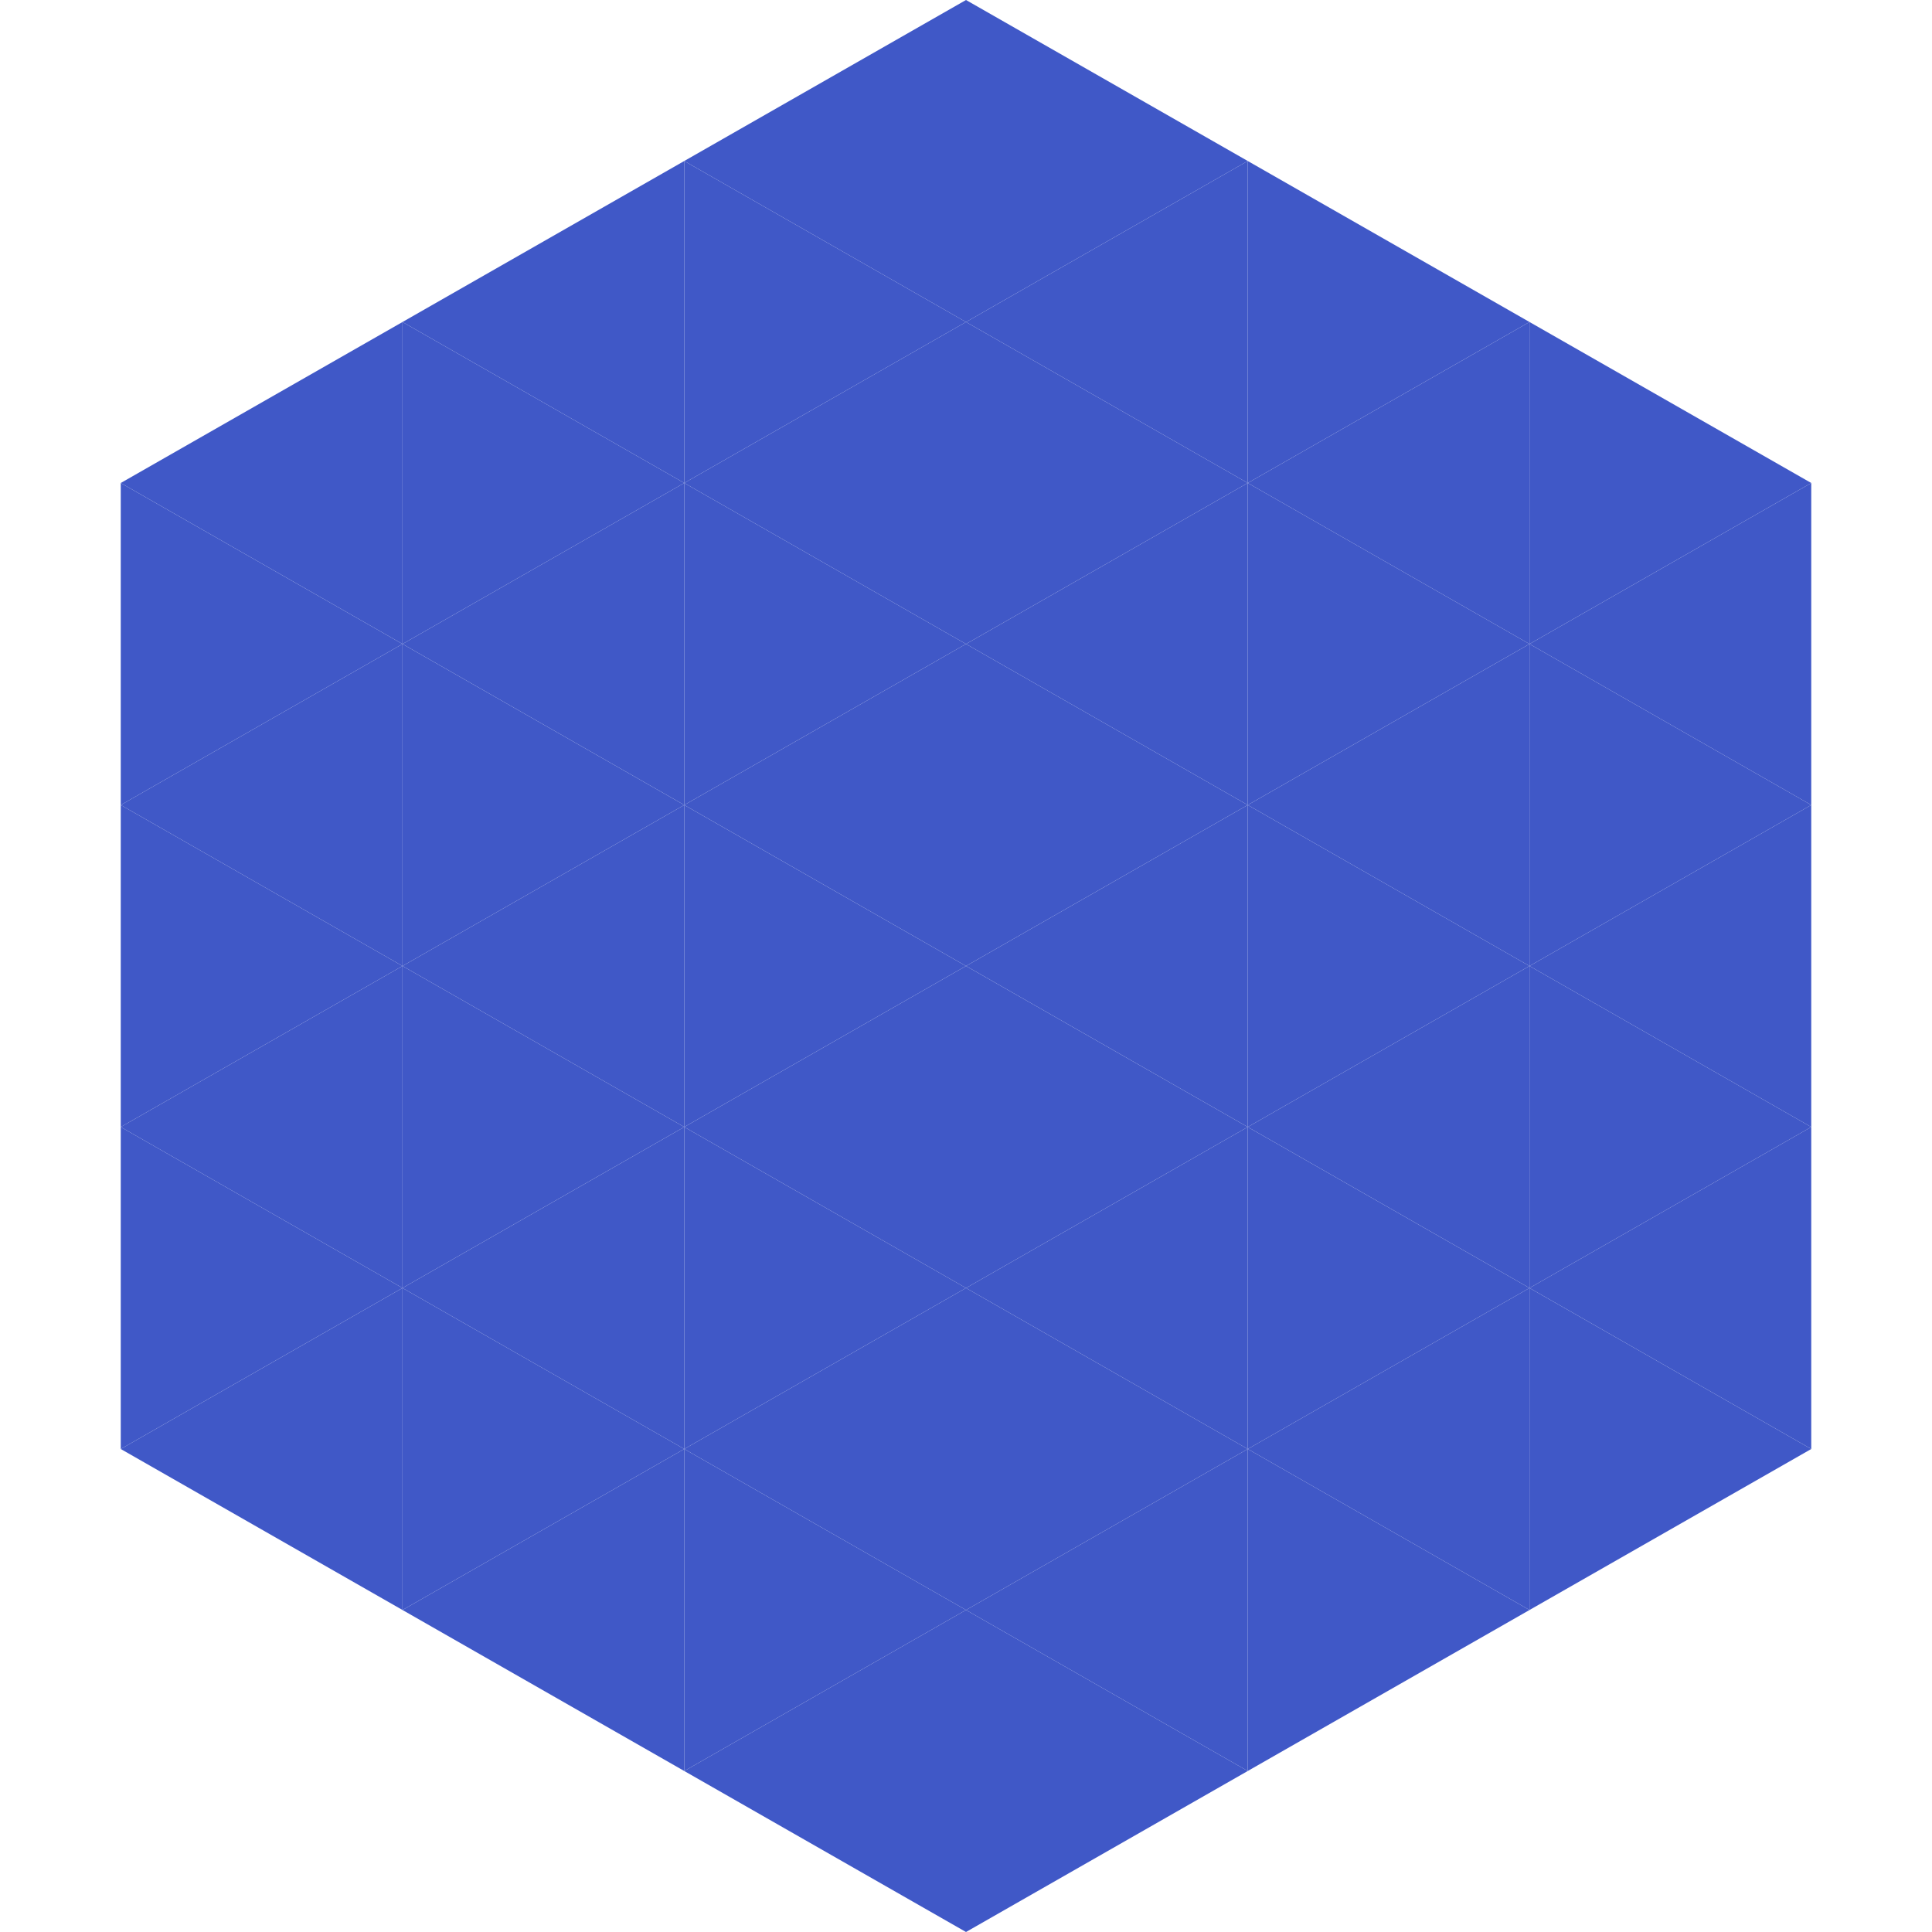
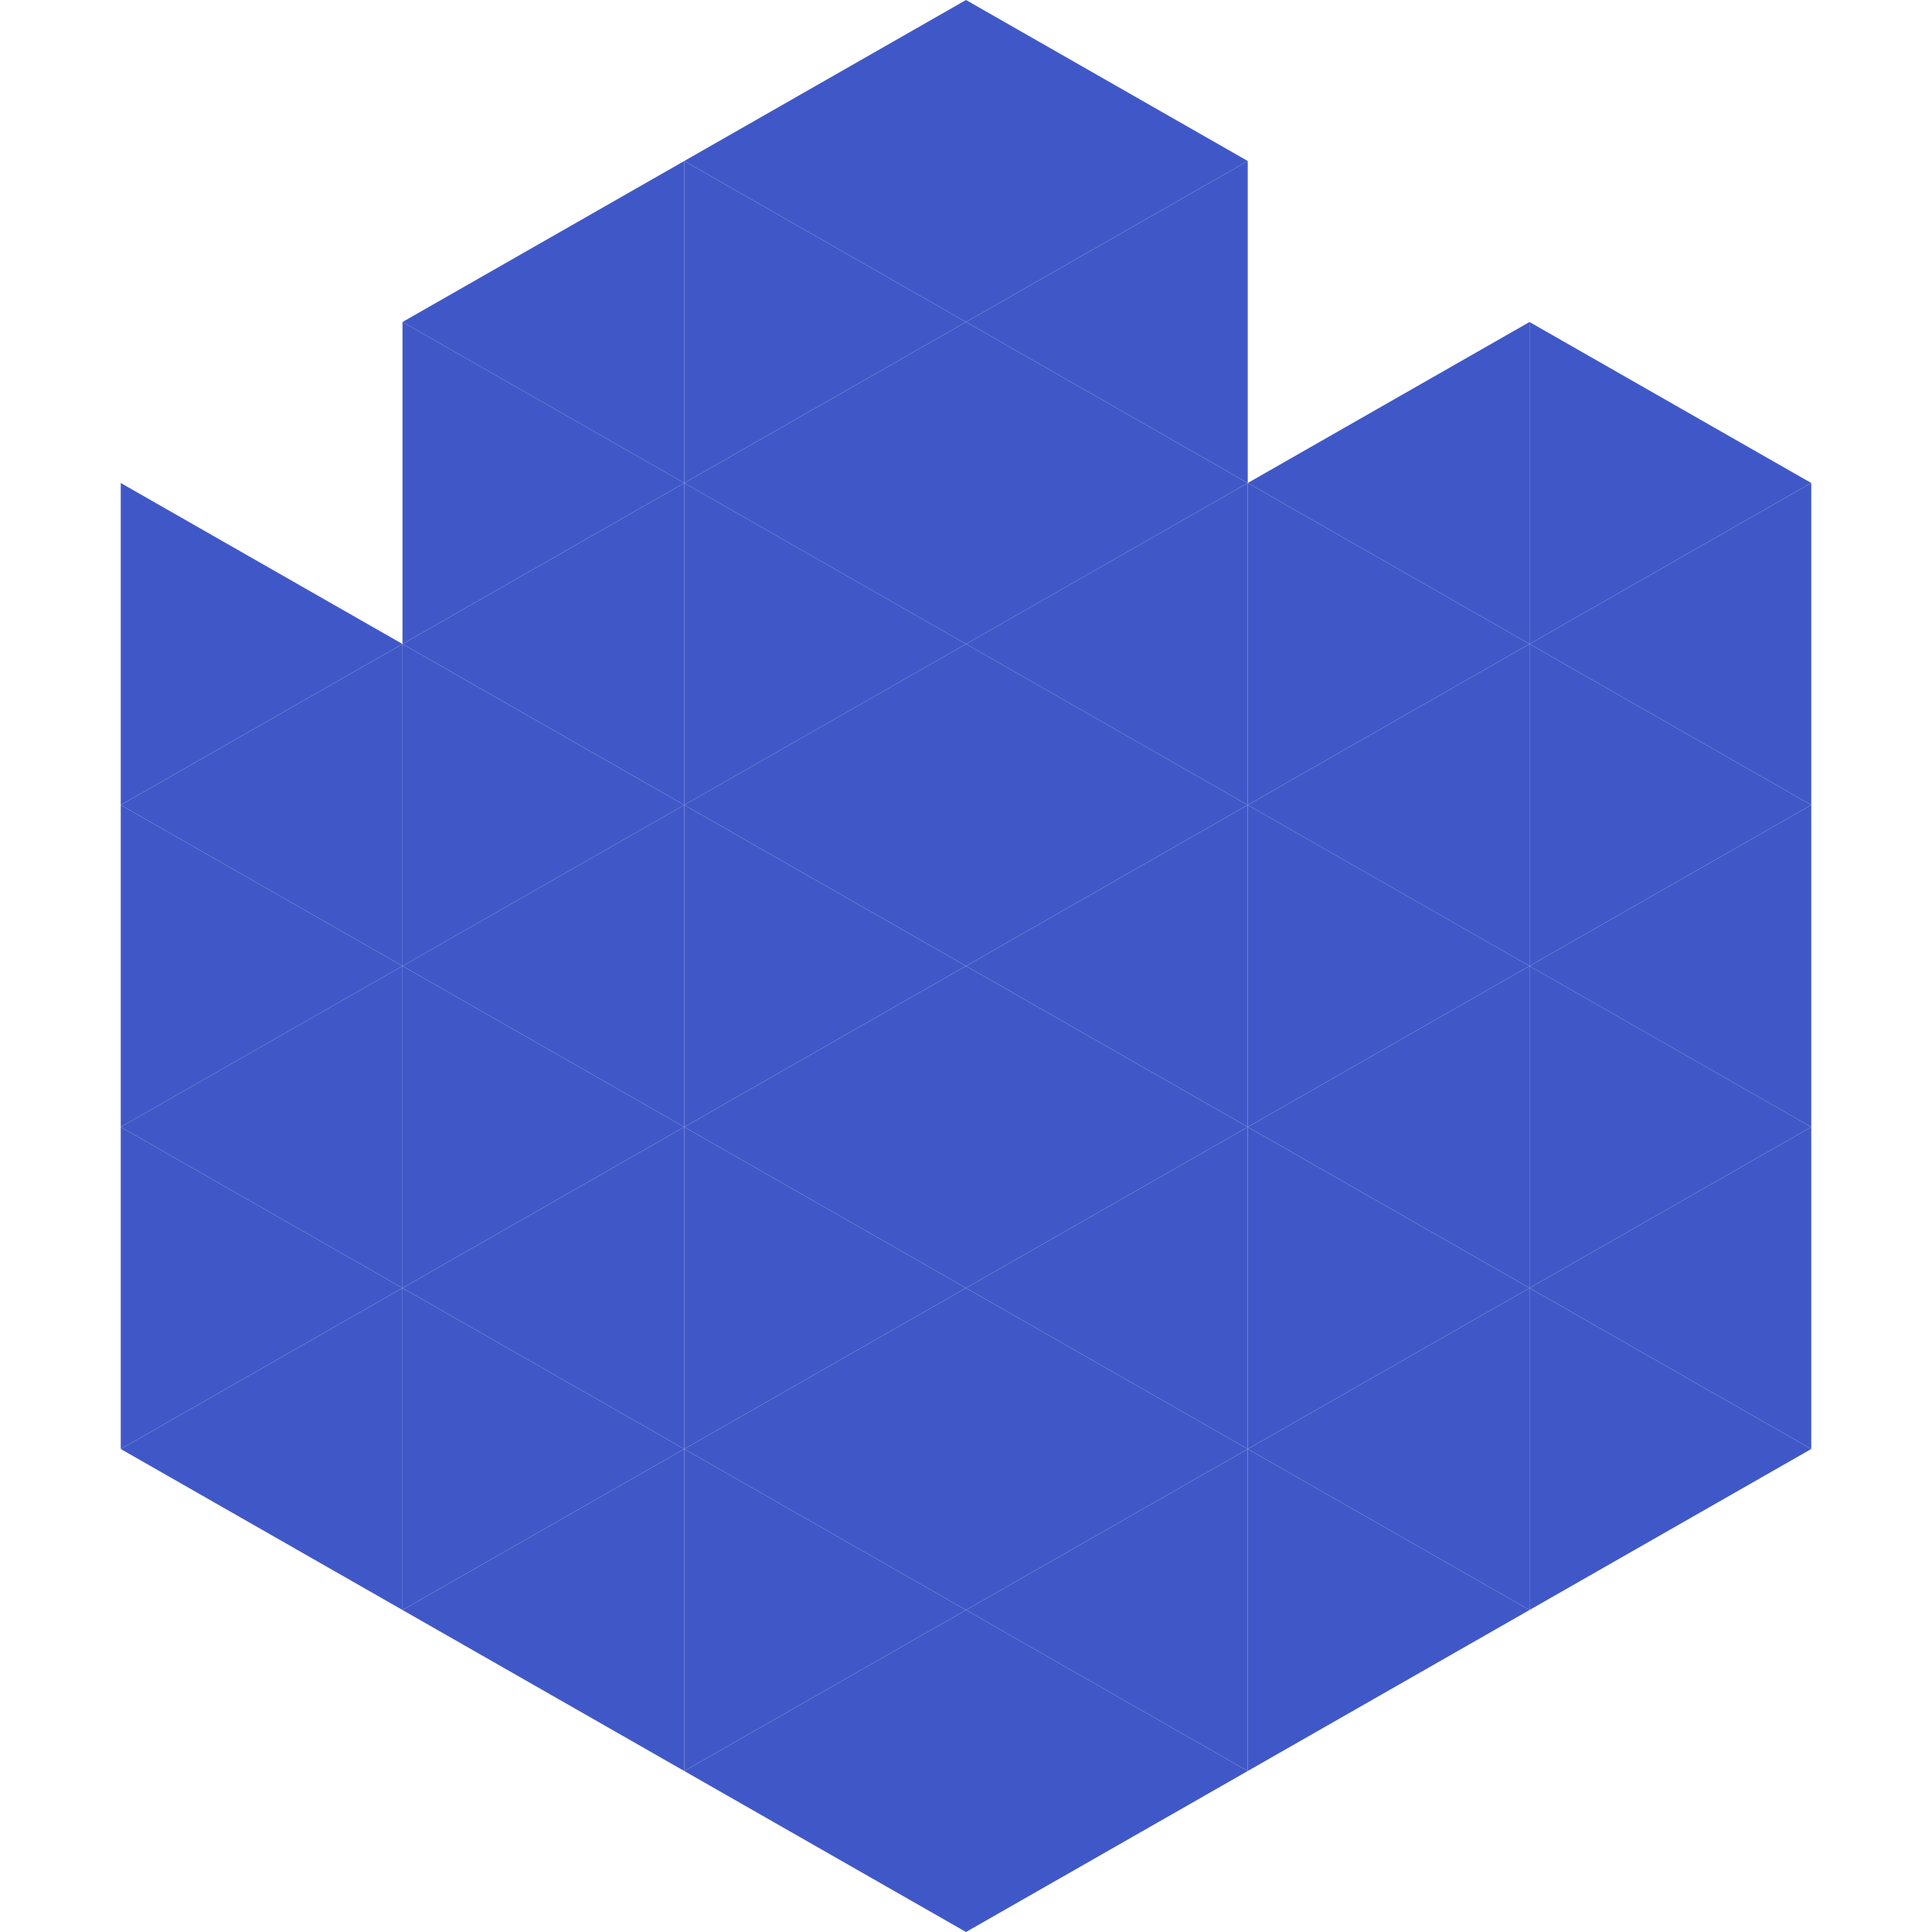
<svg xmlns="http://www.w3.org/2000/svg" width="240" height="240">
-   <polygon points="50,40 15,60 50,80" style="fill:rgb(64,88,199)" />
  <polygon points="190,40 225,60 190,80" style="fill:rgb(64,88,199)" />
  <polygon points="15,60 50,80 15,100" style="fill:rgb(64,88,199)" />
  <polygon points="225,60 190,80 225,100" style="fill:rgb(64,88,199)" />
  <polygon points="50,80 15,100 50,120" style="fill:rgb(64,88,199)" />
  <polygon points="190,80 225,100 190,120" style="fill:rgb(64,88,199)" />
  <polygon points="15,100 50,120 15,140" style="fill:rgb(64,88,199)" />
  <polygon points="225,100 190,120 225,140" style="fill:rgb(64,88,199)" />
  <polygon points="50,120 15,140 50,160" style="fill:rgb(64,88,199)" />
  <polygon points="190,120 225,140 190,160" style="fill:rgb(64,88,199)" />
  <polygon points="15,140 50,160 15,180" style="fill:rgb(64,88,199)" />
  <polygon points="225,140 190,160 225,180" style="fill:rgb(64,88,199)" />
  <polygon points="50,160 15,180 50,200" style="fill:rgb(64,88,199)" />
  <polygon points="190,160 225,180 190,200" style="fill:rgb(64,88,199)" />
  <polygon points="15,180 50,200 15,220" style="fill:rgb(255,255,255); fill-opacity:0" />
  <polygon points="225,180 190,200 225,220" style="fill:rgb(255,255,255); fill-opacity:0" />
  <polygon points="50,0 85,20 50,40" style="fill:rgb(255,255,255); fill-opacity:0" />
  <polygon points="190,0 155,20 190,40" style="fill:rgb(255,255,255); fill-opacity:0" />
  <polygon points="85,20 50,40 85,60" style="fill:rgb(64,88,199)" />
-   <polygon points="155,20 190,40 155,60" style="fill:rgb(64,88,199)" />
  <polygon points="50,40 85,60 50,80" style="fill:rgb(64,88,199)" />
  <polygon points="190,40 155,60 190,80" style="fill:rgb(64,88,199)" />
  <polygon points="85,60 50,80 85,100" style="fill:rgb(64,88,199)" />
  <polygon points="155,60 190,80 155,100" style="fill:rgb(64,88,199)" />
  <polygon points="50,80 85,100 50,120" style="fill:rgb(64,88,199)" />
  <polygon points="190,80 155,100 190,120" style="fill:rgb(64,88,199)" />
  <polygon points="85,100 50,120 85,140" style="fill:rgb(64,88,199)" />
  <polygon points="155,100 190,120 155,140" style="fill:rgb(64,88,199)" />
  <polygon points="50,120 85,140 50,160" style="fill:rgb(64,88,199)" />
  <polygon points="190,120 155,140 190,160" style="fill:rgb(64,88,199)" />
  <polygon points="85,140 50,160 85,180" style="fill:rgb(64,88,199)" />
  <polygon points="155,140 190,160 155,180" style="fill:rgb(64,88,199)" />
  <polygon points="50,160 85,180 50,200" style="fill:rgb(64,88,199)" />
  <polygon points="190,160 155,180 190,200" style="fill:rgb(64,88,199)" />
  <polygon points="85,180 50,200 85,220" style="fill:rgb(64,88,199)" />
  <polygon points="155,180 190,200 155,220" style="fill:rgb(64,88,199)" />
  <polygon points="120,0 85,20 120,40" style="fill:rgb(64,88,199)" />
  <polygon points="120,0 155,20 120,40" style="fill:rgb(64,88,199)" />
  <polygon points="85,20 120,40 85,60" style="fill:rgb(64,88,199)" />
  <polygon points="155,20 120,40 155,60" style="fill:rgb(64,88,199)" />
  <polygon points="120,40 85,60 120,80" style="fill:rgb(64,88,199)" />
  <polygon points="120,40 155,60 120,80" style="fill:rgb(64,88,199)" />
  <polygon points="85,60 120,80 85,100" style="fill:rgb(64,88,199)" />
  <polygon points="155,60 120,80 155,100" style="fill:rgb(64,88,199)" />
  <polygon points="120,80 85,100 120,120" style="fill:rgb(64,88,199)" />
  <polygon points="120,80 155,100 120,120" style="fill:rgb(64,88,199)" />
  <polygon points="85,100 120,120 85,140" style="fill:rgb(64,88,199)" />
  <polygon points="155,100 120,120 155,140" style="fill:rgb(64,88,199)" />
  <polygon points="120,120 85,140 120,160" style="fill:rgb(64,88,199)" />
  <polygon points="120,120 155,140 120,160" style="fill:rgb(64,88,199)" />
  <polygon points="85,140 120,160 85,180" style="fill:rgb(64,88,199)" />
  <polygon points="155,140 120,160 155,180" style="fill:rgb(64,88,199)" />
  <polygon points="120,160 85,180 120,200" style="fill:rgb(64,88,199)" />
  <polygon points="120,160 155,180 120,200" style="fill:rgb(64,88,199)" />
  <polygon points="85,180 120,200 85,220" style="fill:rgb(64,88,199)" />
  <polygon points="155,180 120,200 155,220" style="fill:rgb(64,88,199)" />
  <polygon points="120,200 85,220 120,240" style="fill:rgb(64,88,199)" />
  <polygon points="120,200 155,220 120,240" style="fill:rgb(64,88,199)" />
  <polygon points="85,220 120,240 85,260" style="fill:rgb(255,255,255); fill-opacity:0" />
  <polygon points="155,220 120,240 155,260" style="fill:rgb(255,255,255); fill-opacity:0" />
</svg>